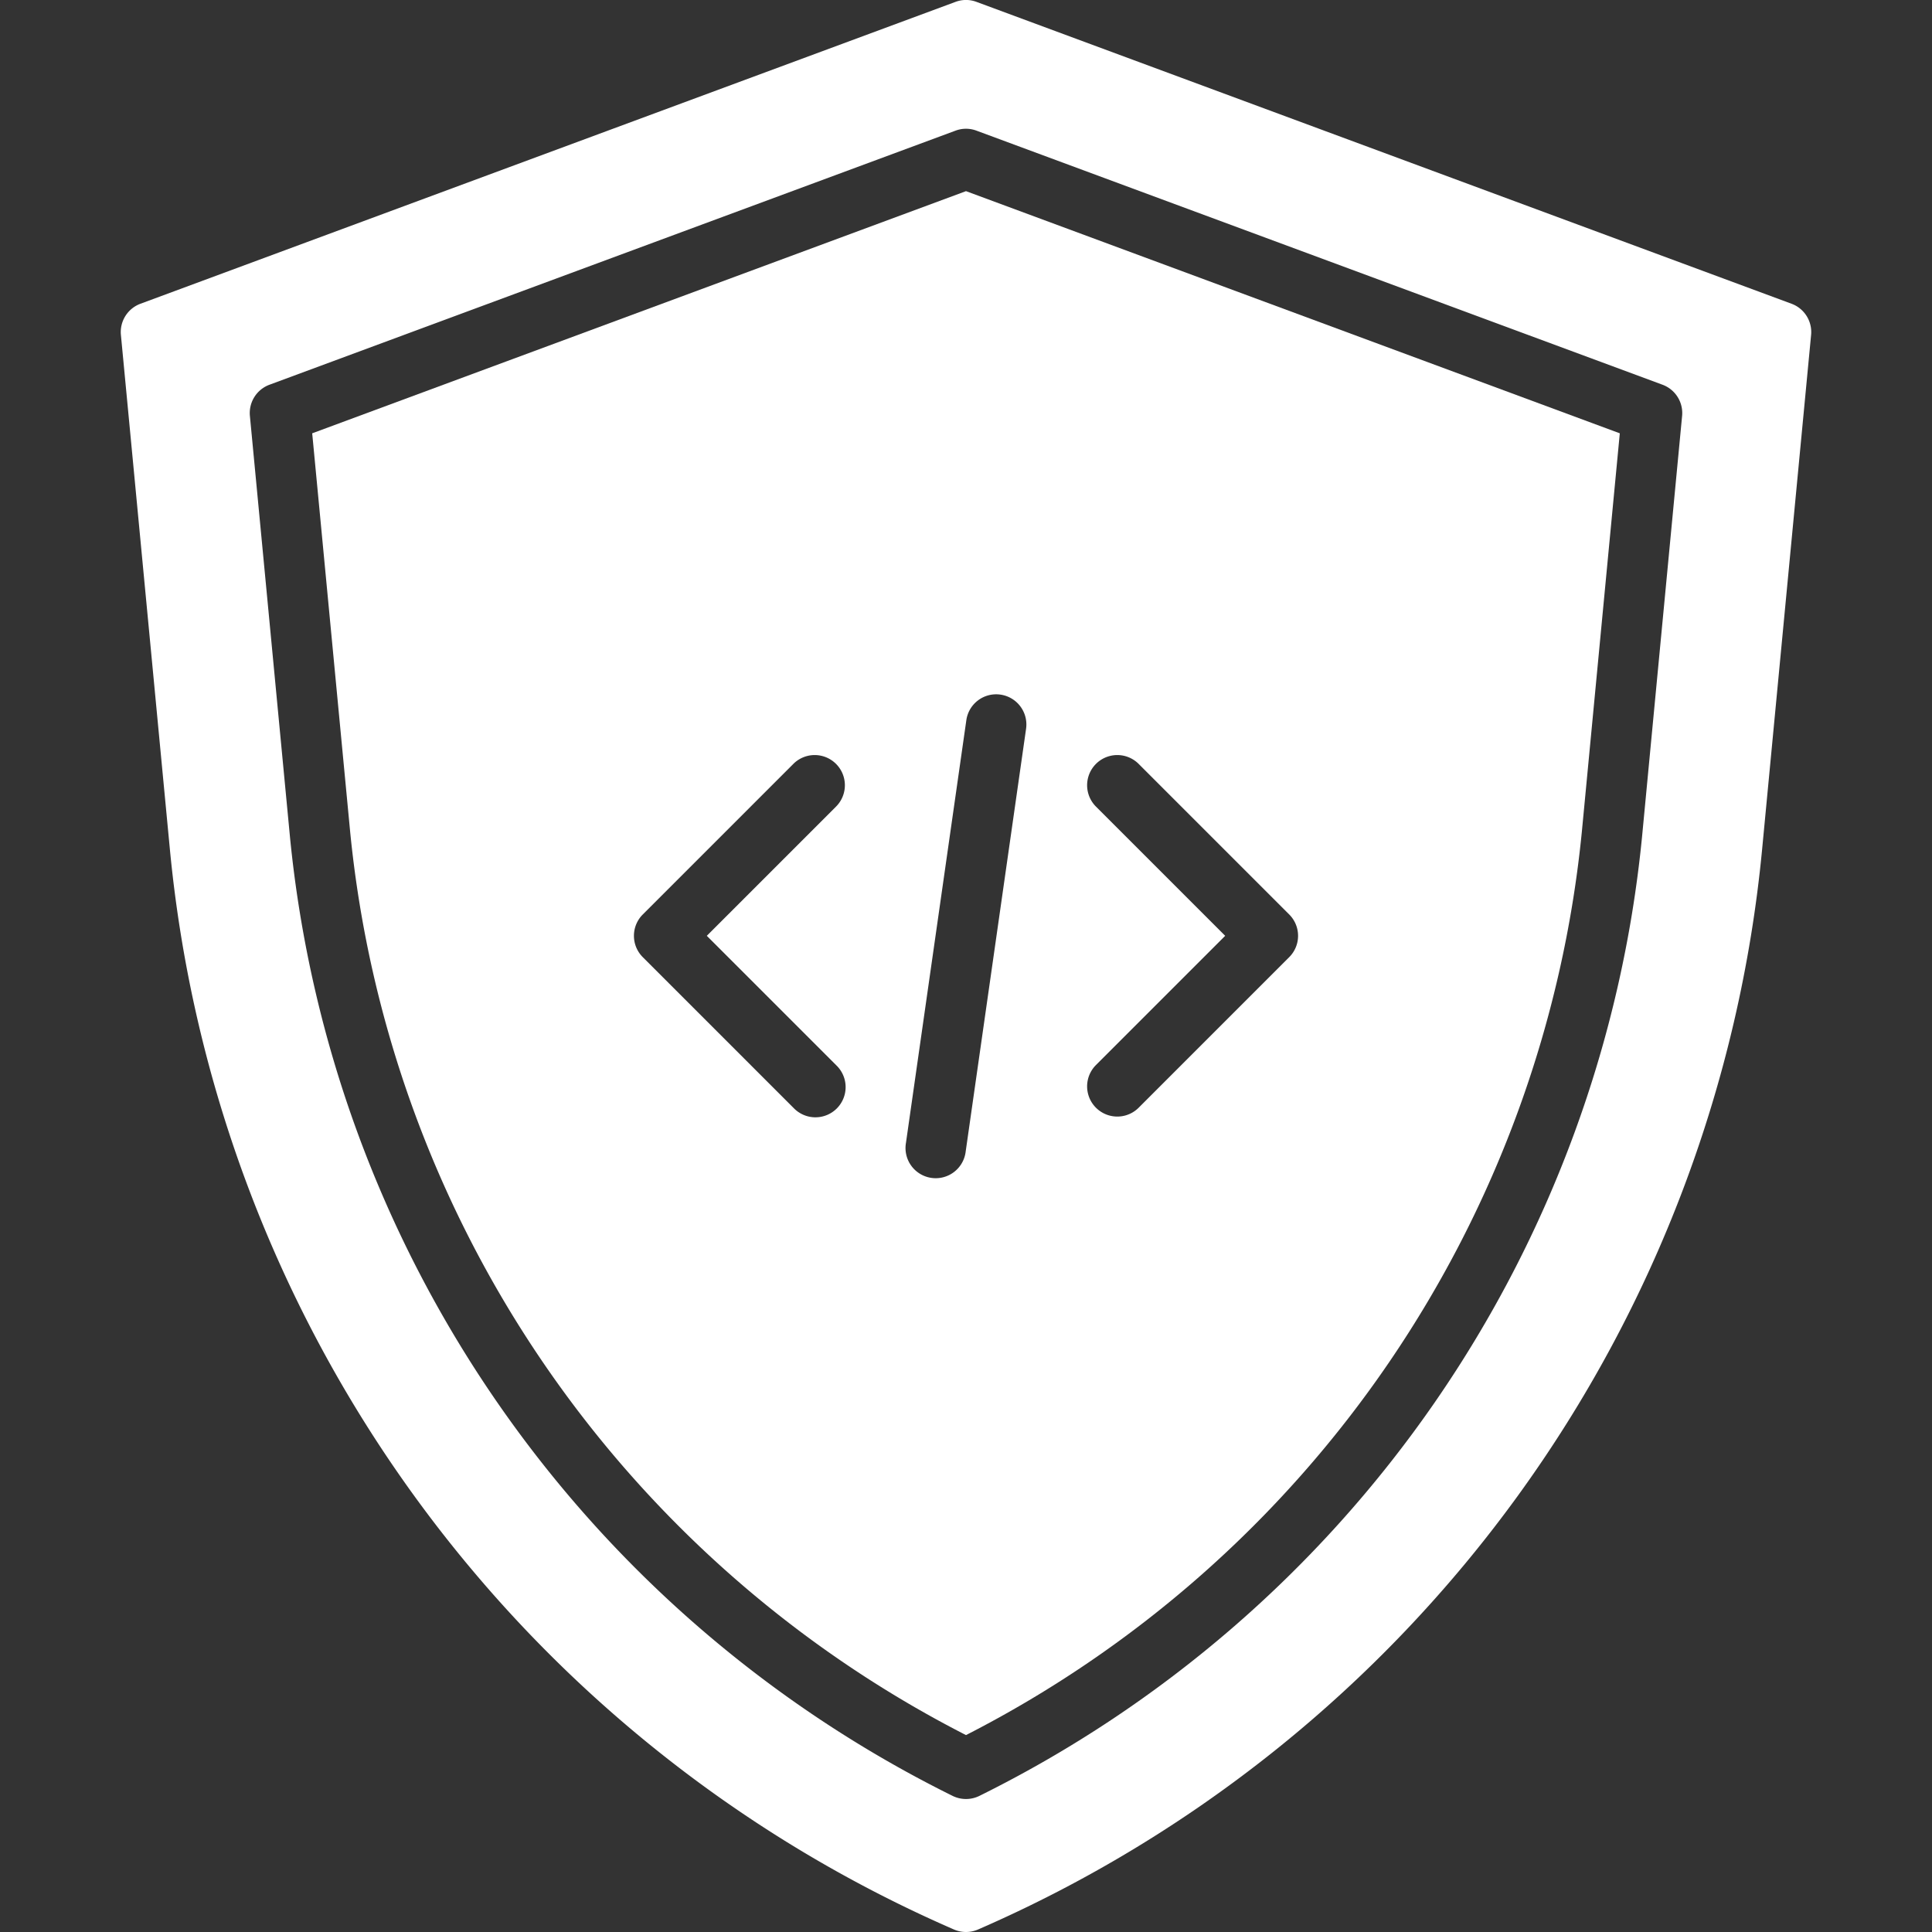
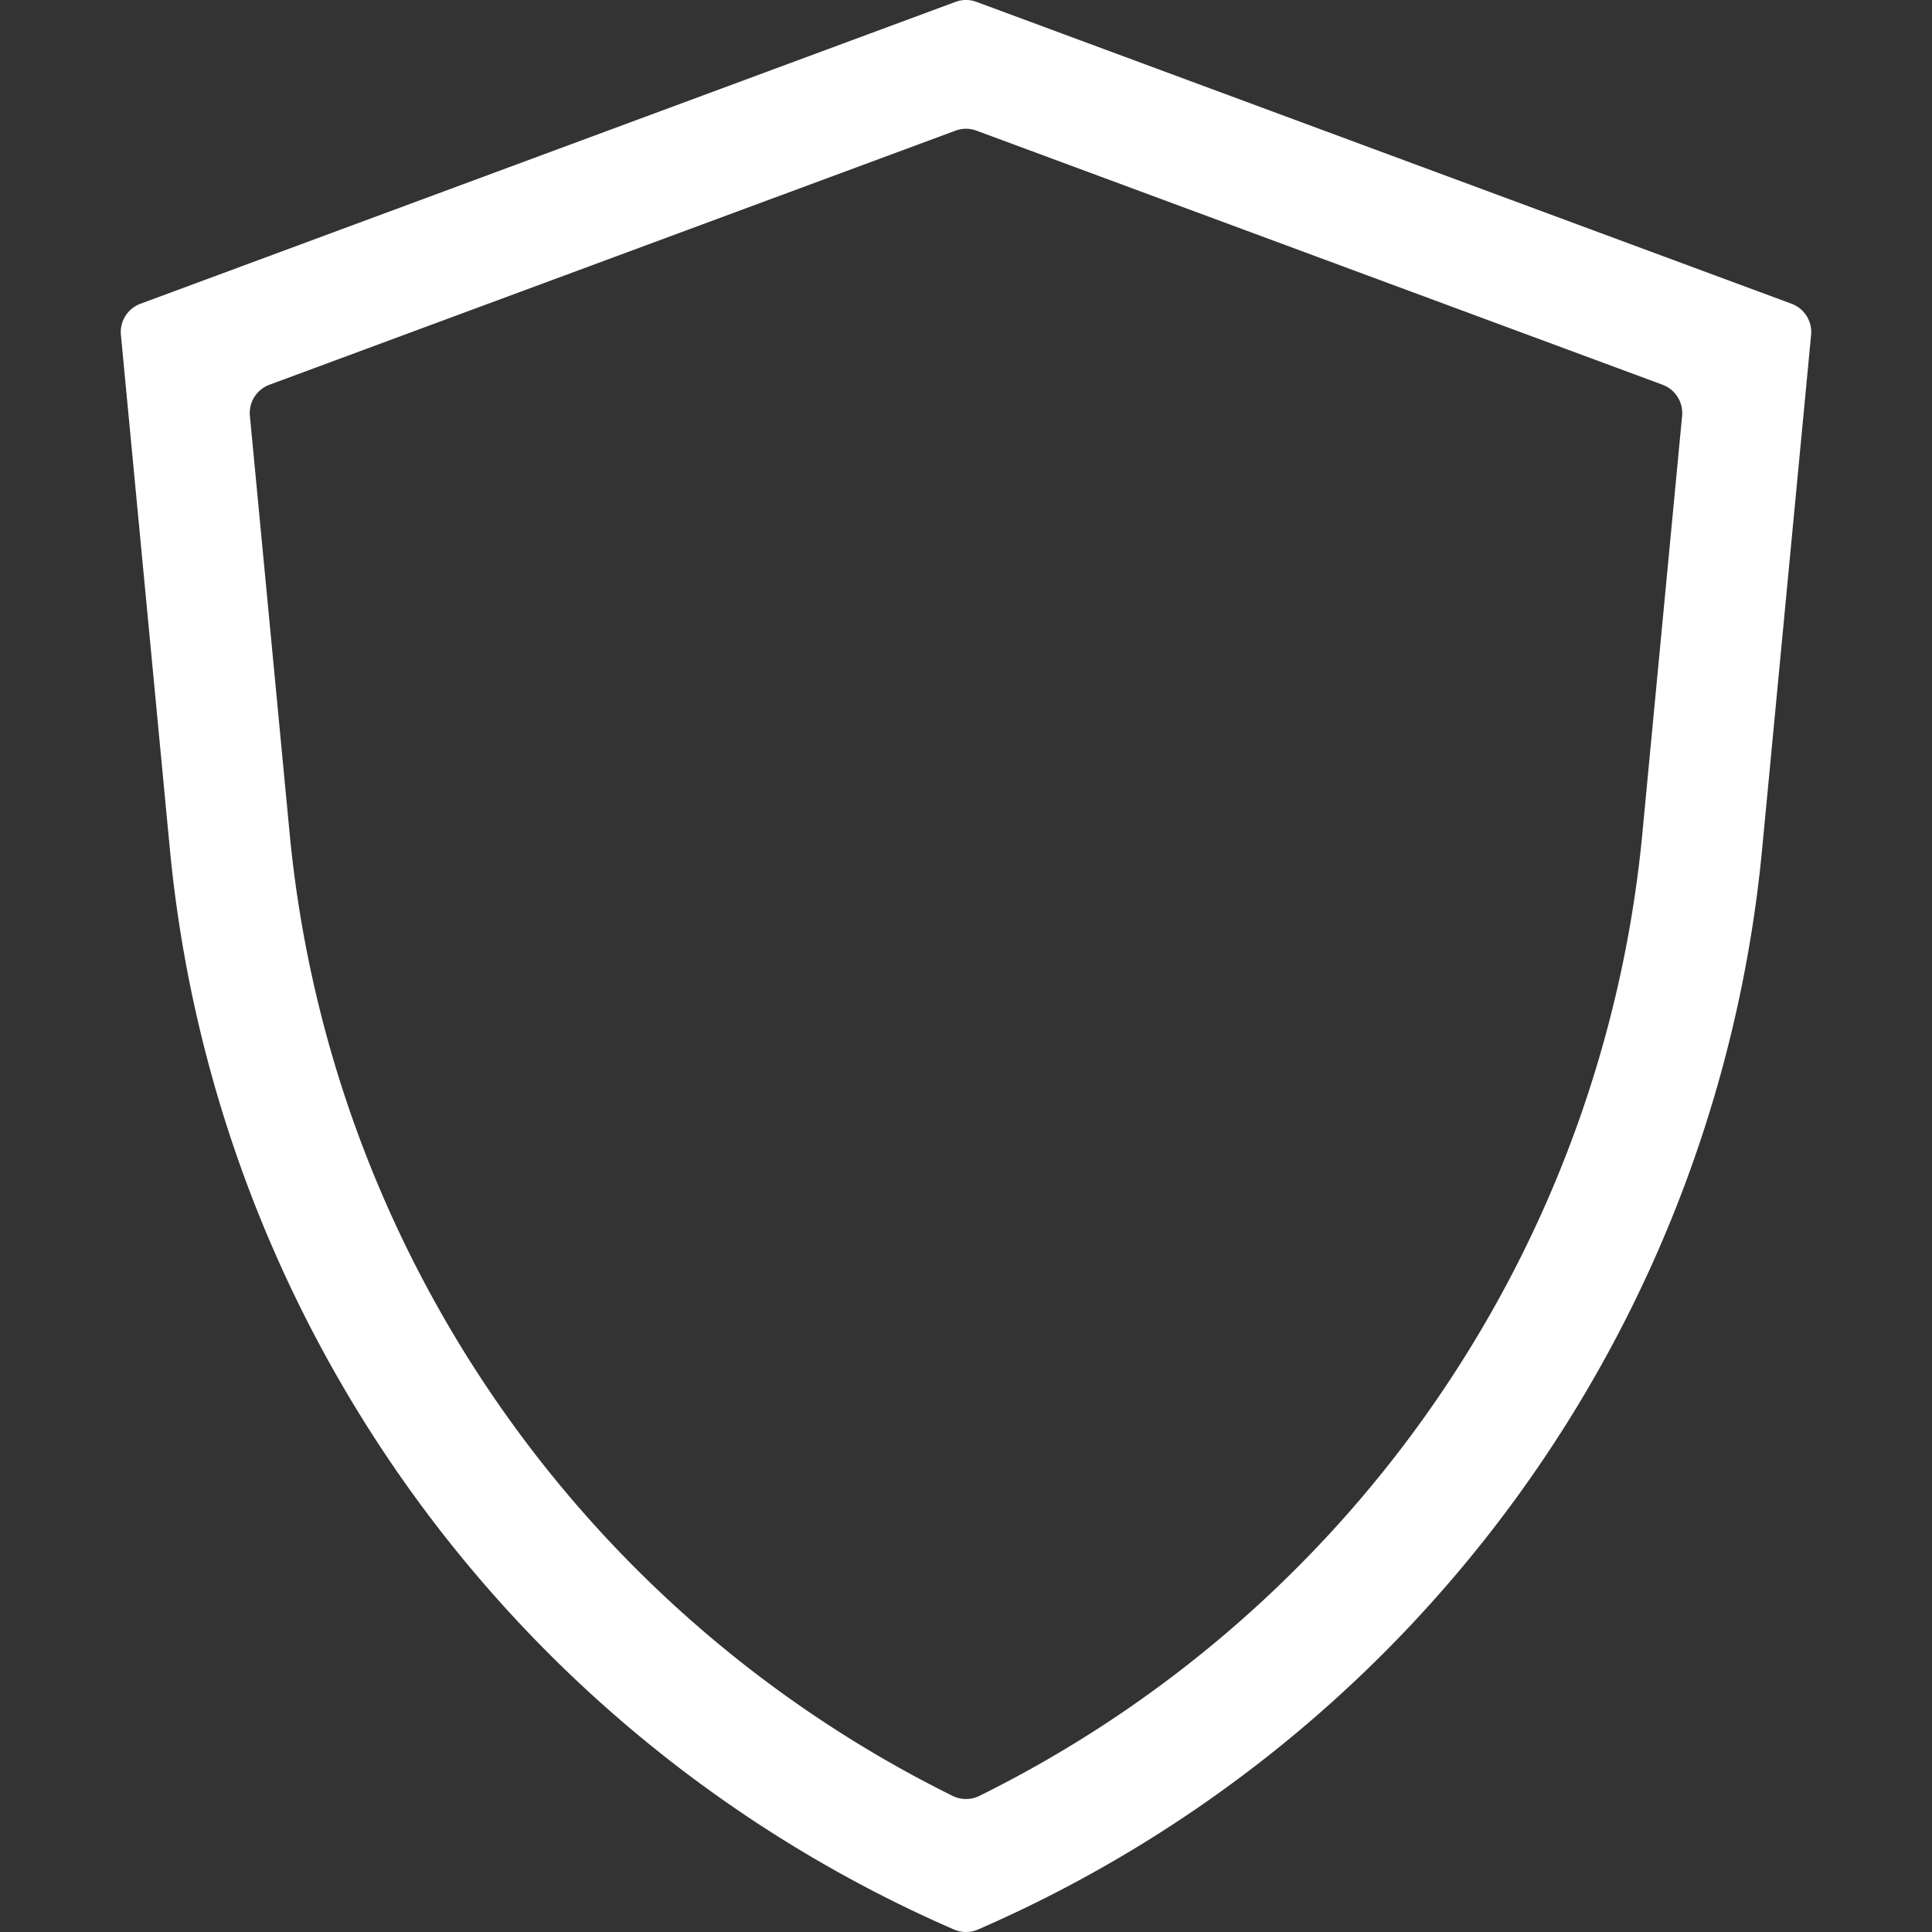
<svg xmlns="http://www.w3.org/2000/svg" viewBox="0 0 64 64">
  <rect x="0" y="0" width="64" height="64" fill="#333333" stroke="none" />
  <g id="Shield_Coding" data-name="Shield Coding">
-     <path fill="#fff" d="M10.342,14.354,11.6,27.56A37.772,37.772,0,0,0,32,57.477,37.772,37.772,0,0,0,52.4,27.56l1.258-13.206L32,6.332ZM27.707,35.293a1,1,0,1,1-1.414,1.414l-5-5a.999.999,0,0,1,0-1.414l5-5a1,1,0,0,1,1.414,1.414L23.414,31Zm8.586-8.586a1,1,0,0,1,1.414-1.414l5,5a.999.999,0,0,1,0,1.414l-5,5a1,1,0,0,1-1.414-1.414L40.586,31ZM33.142,23.01a1,1,0,0,1,.848,1.132l-2,14a1,1,0,1,1-1.979-.283l2-14A.998.998,0,0,1,33.142,23.01Z" />
    <path fill="#fff" d="M59.347,10.062l-27-10a.988.988,0,0,0-.694,0l-27,10a1,1,0,0,0-.648,1.032L5.627,28.128A43.536,43.536,0,0,0,31.601,63.917a1,1,0,0,0,.798,0A43.536,43.536,0,0,0,58.373,28.128l1.622-17.033A1,1,0,0,0,59.347,10.062ZM54.392,27.749A39.779,39.779,0,0,1,32.44,59.493a1.004,1.004,0,0,1-.88,0A39.779,39.779,0,0,1,9.608,27.749L8.278,13.777a1,1,0,0,1,.648-1.032l22.727-8.417a.988.988,0,0,1,.694,0l22.727,8.417a1,1,0,0,1,.648,1.032Z" />
  </g>
</svg>